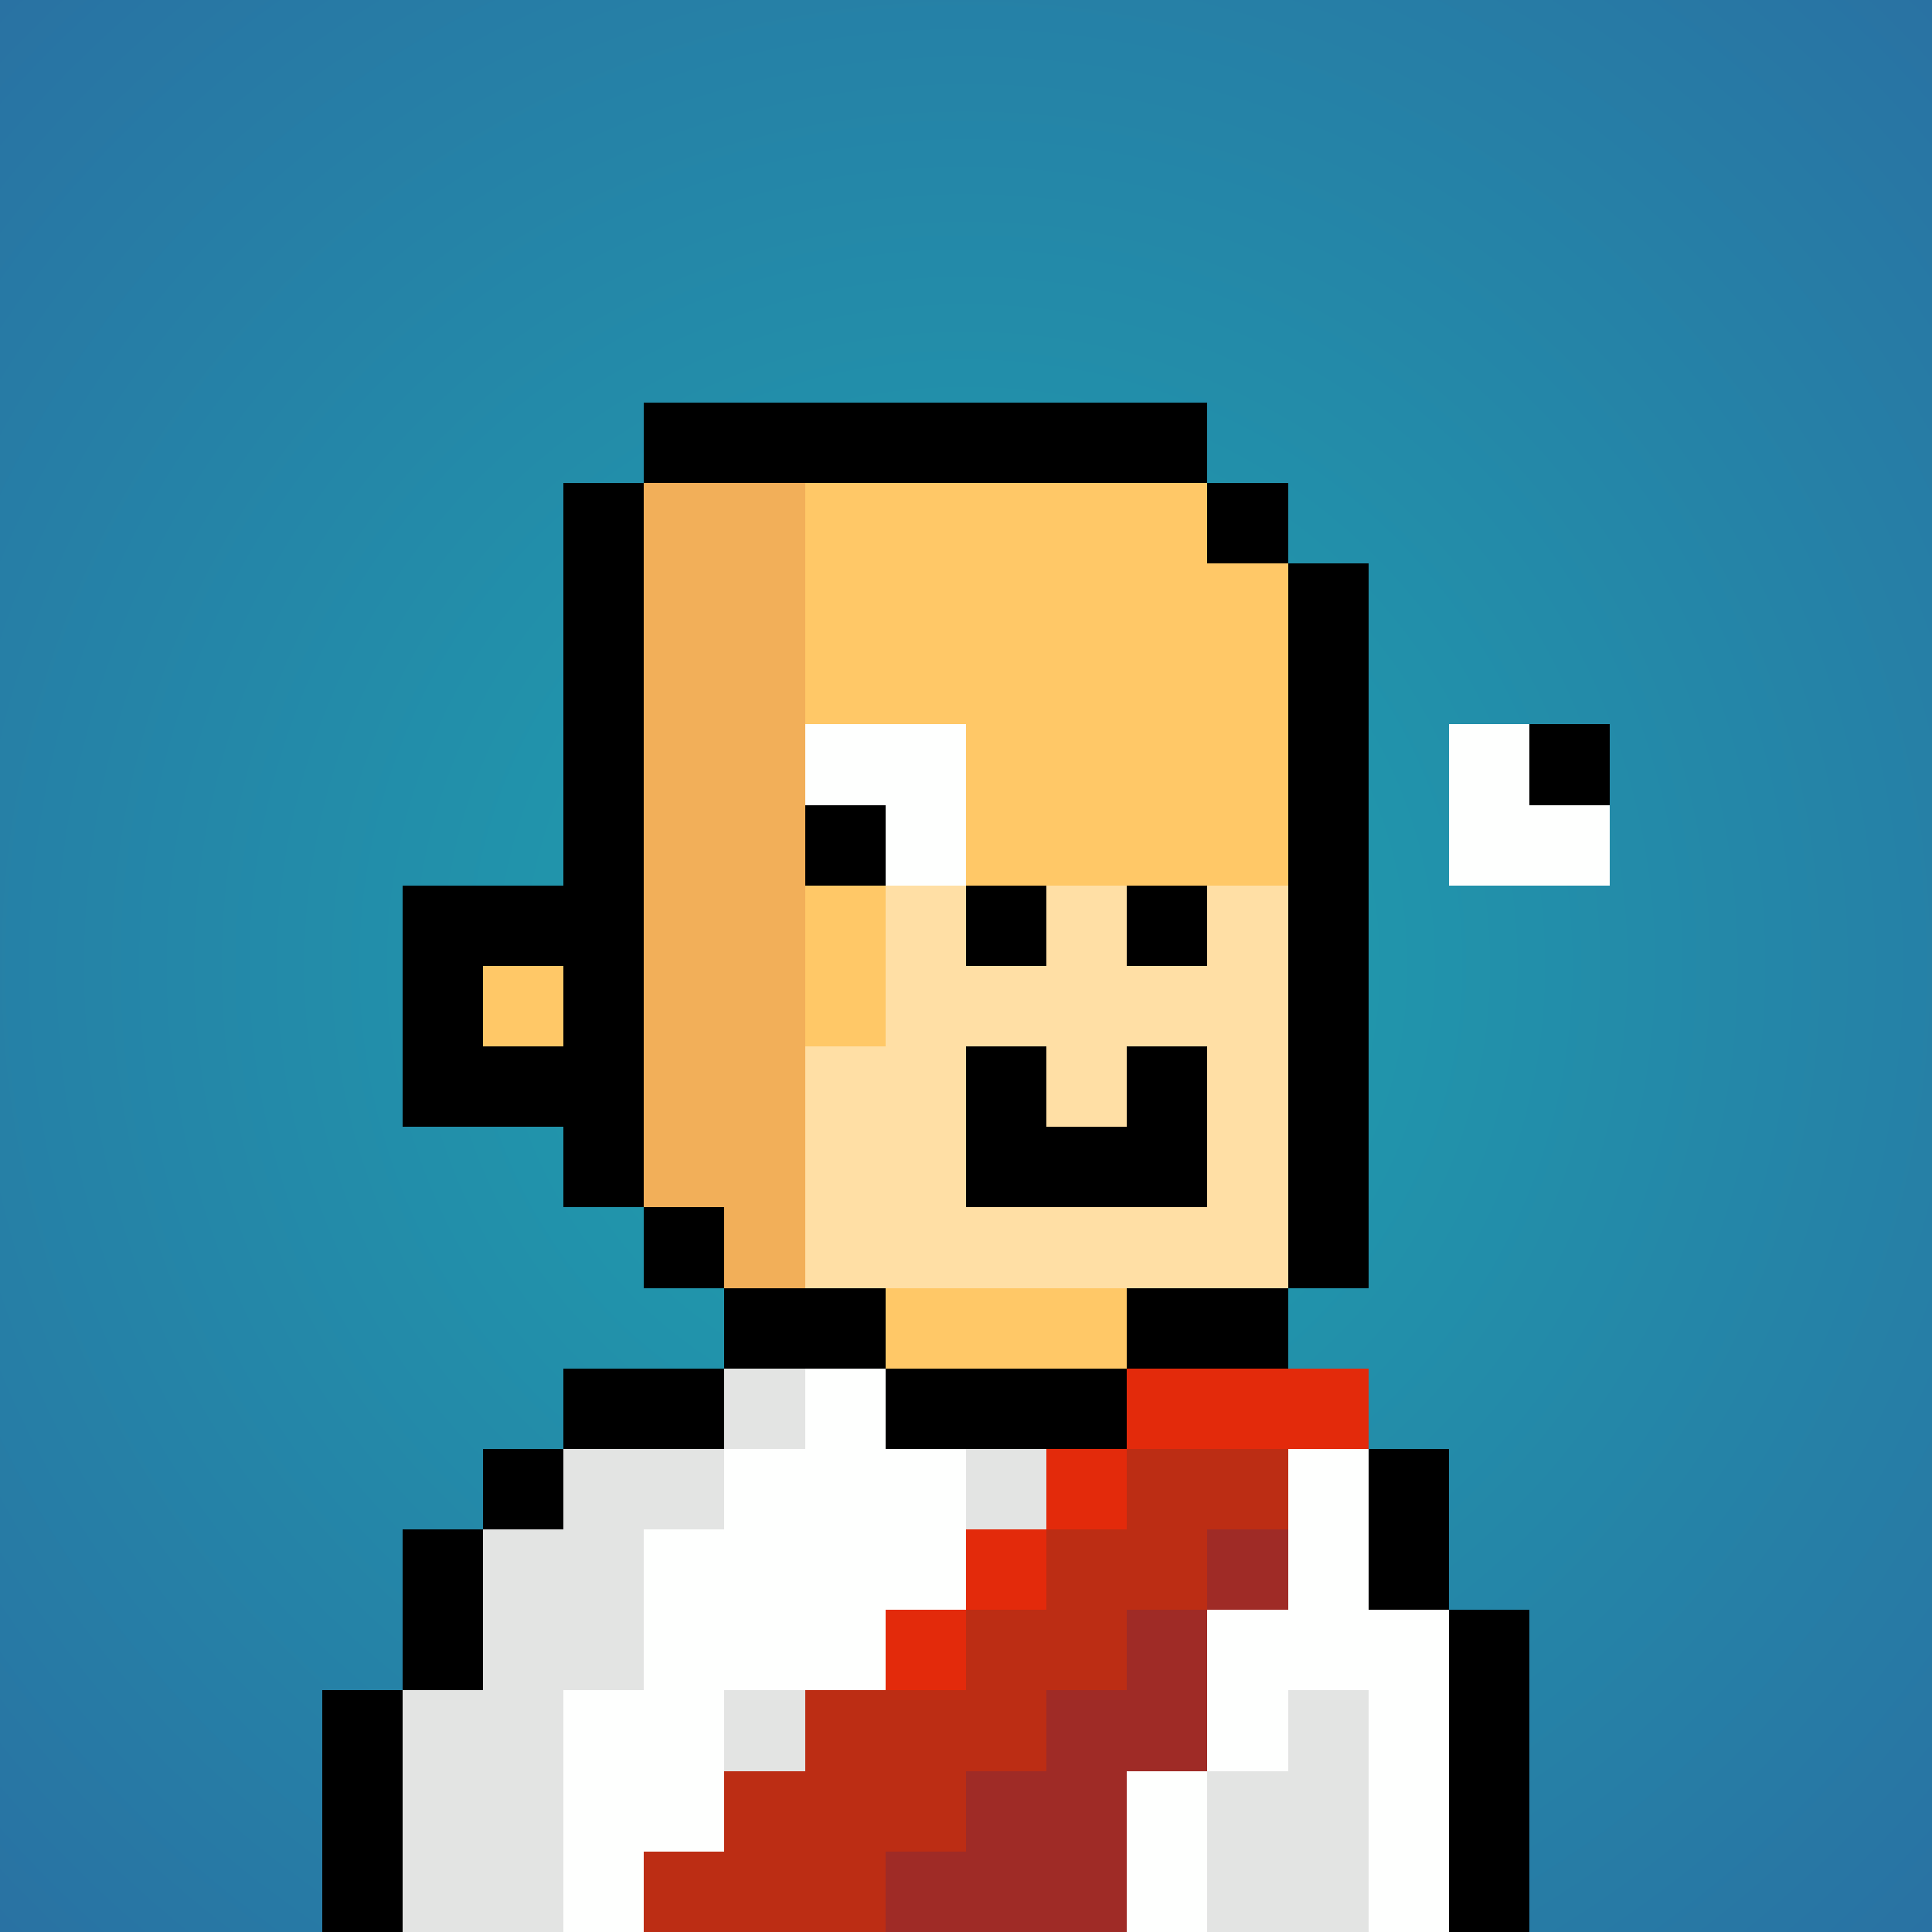
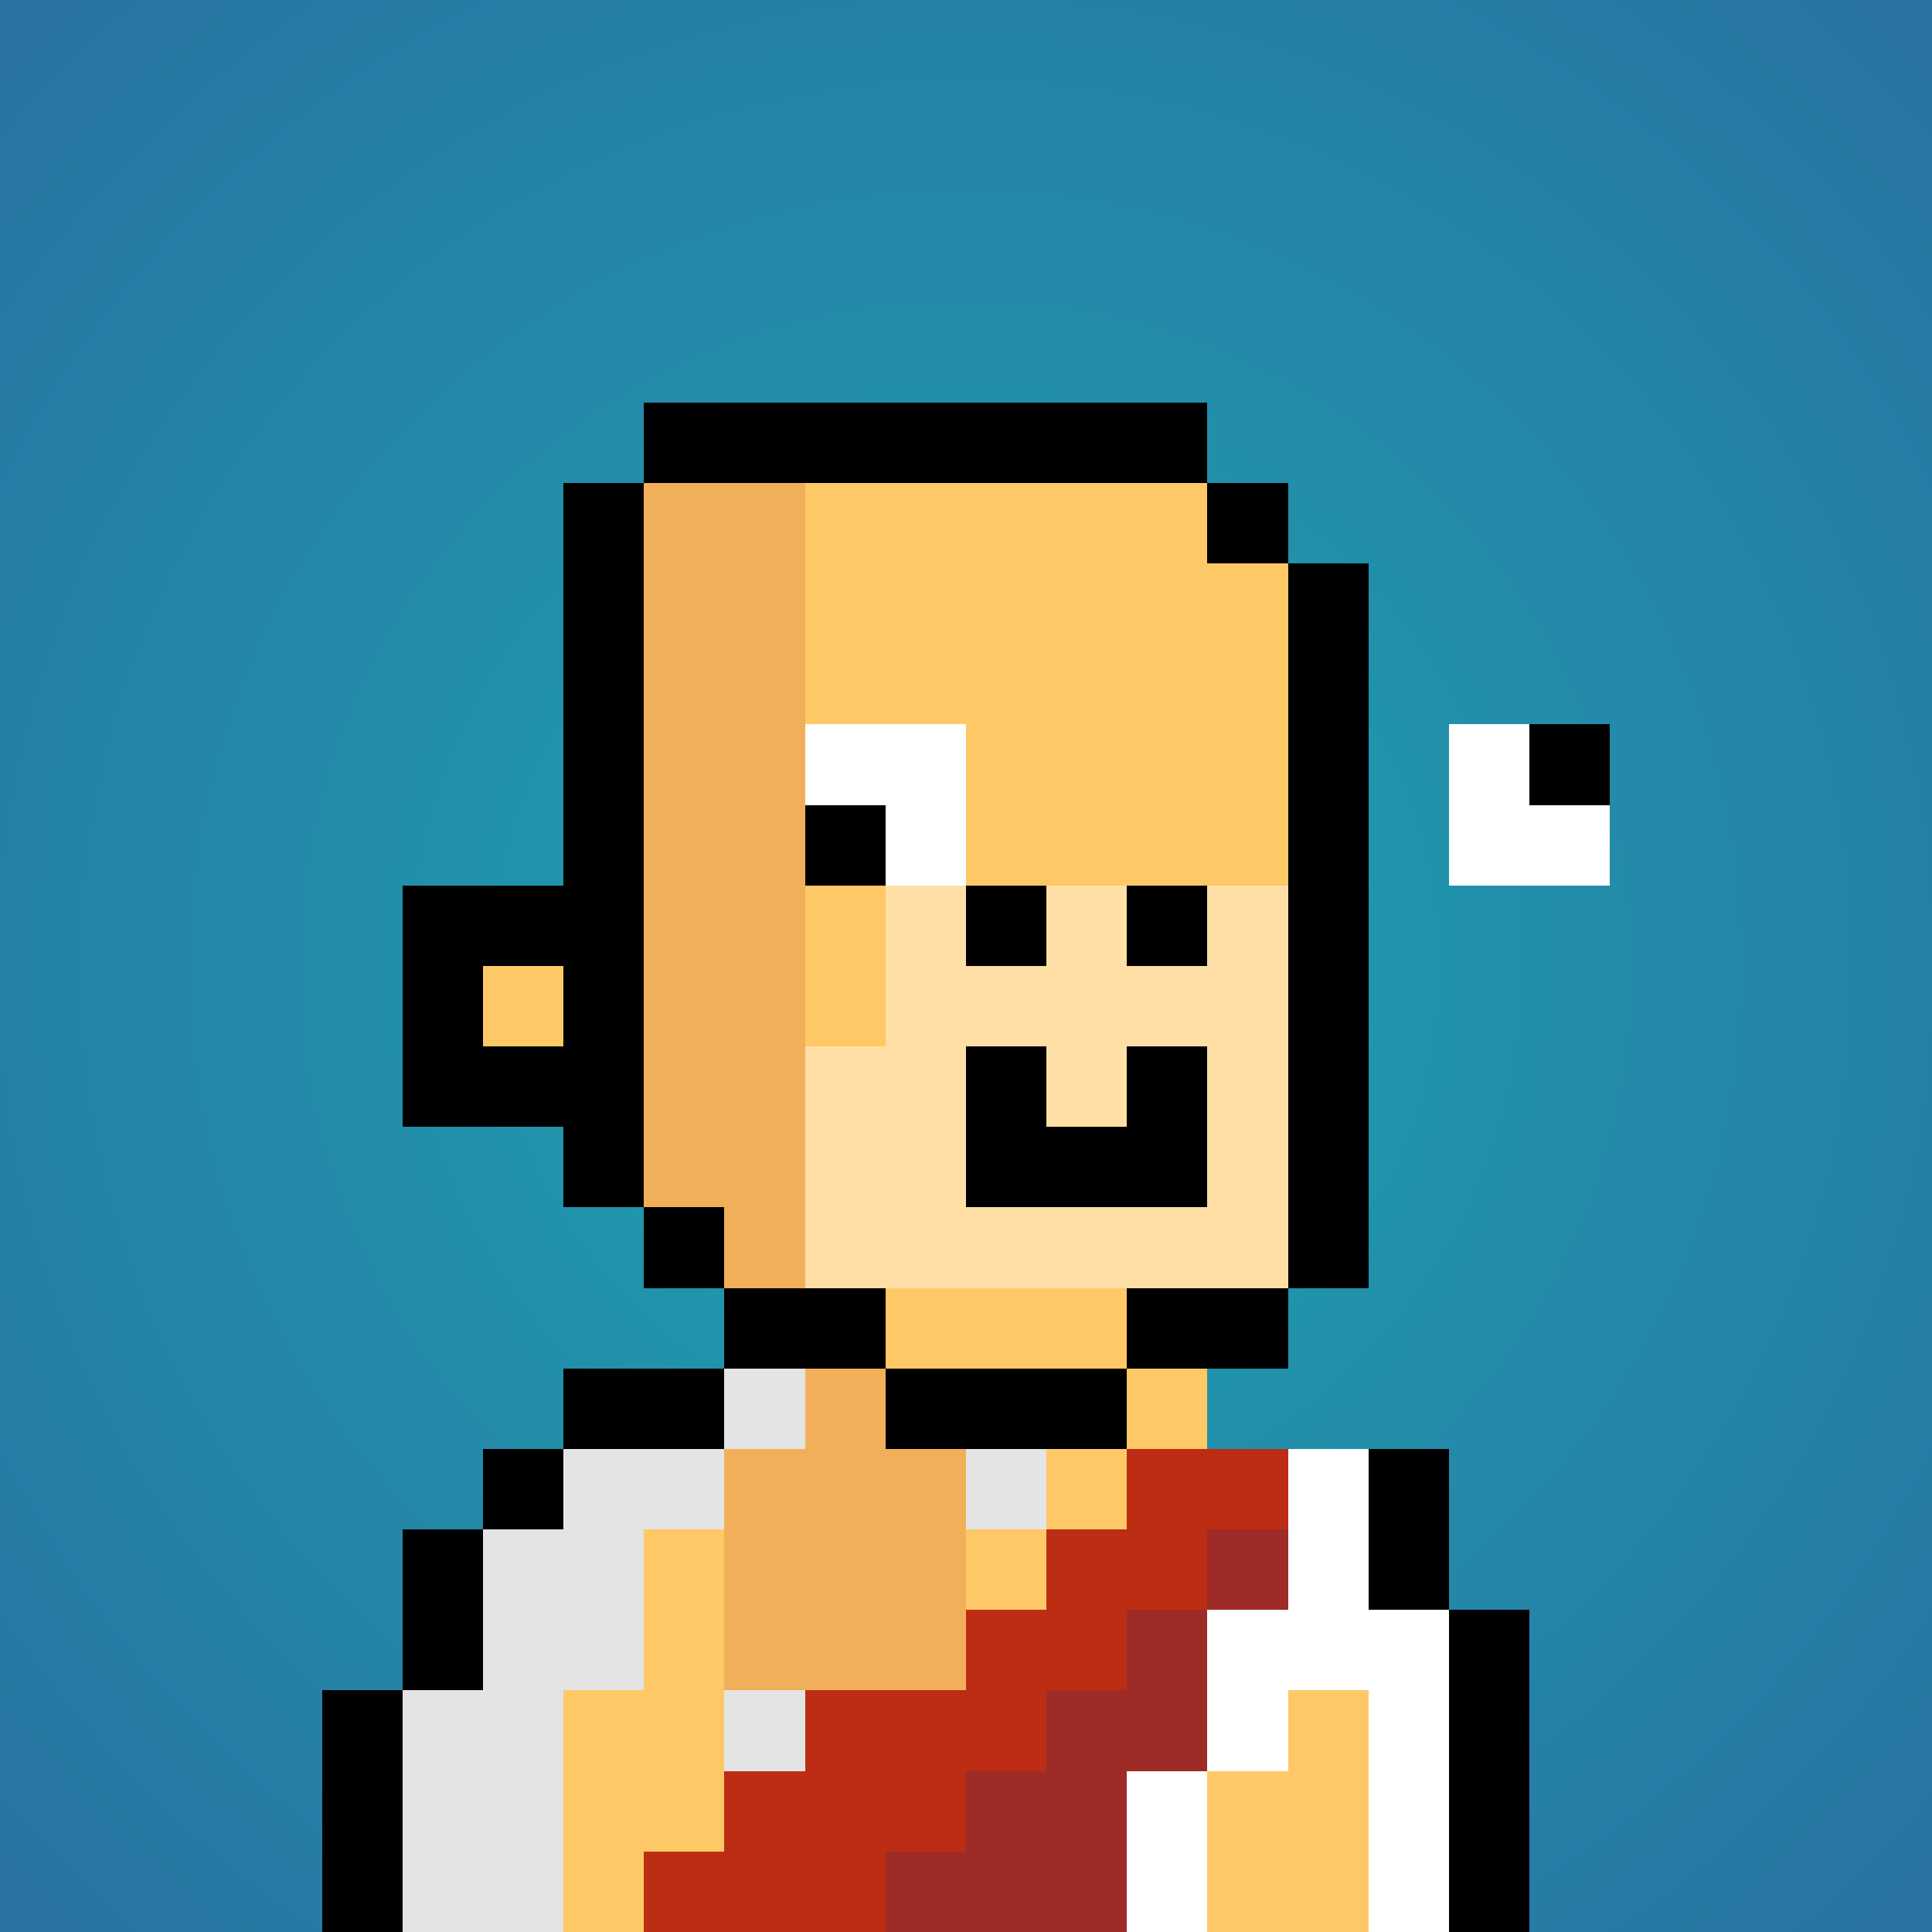
<svg xmlns="http://www.w3.org/2000/svg" viewBox="0 0 24 24" shape-rendering="crispEdges" preserveAspectRatio="xMinYMin meet">
  <rect x="0" y="0" width="24" height="24" fill="#333333" stroke="none" />
  <defs>
    <radialGradient id="g">
      <stop offset="5%" stop-color="#1ea0ae" />
      <stop offset="70%" stop-color="#2972a3" />
    </radialGradient>
  </defs>
  <circle fill="url(#g)" r="24" cx="12" cy="12" />
  <path fill="#f2af59" d="M9 24V15H8V13H7V12H8V6H10V16H11V18H12V24" />
  <path fill="#ffc867" d="M12 24V18H11V16H15V18H17V19H18V24" />
  <path fill="#ffc867" d="M11 13H10V6H15V7H16V11H11" />
  <path fill="#ffdfa5" d="M10 16V13H11V11H16V16" />
  <path fill="#ffc867" d="M7 24V18H9V24" />
  <path fill="#f2af59" d="M6 24V19H7V24" />
  <path fill="#ffc867" d="M6 13V12H7V13" />
  <path fill="#000000" d="M7 6V11H5V14H7V15H9V16H8V5H15V7H17V16H15V17H16V6zM6 12H7V13H6" />
  <path fill="#000000" d="M12 15V13H13V14H14V13H15V15" />
  <path fill="#000000" d="M12 12V11H13V12" />
  <path fill="#000000" d="M14 12V11H15V12" />
  <path fill="#000000" d="M7 17V19H5V24H4V21H6V18H9V16H11V18H14V16H16V17" />
  <path fill="#bc2d14" d="M8 24V23H9V22H10V21H12V20H13V19H14V18H16V19H15V20H14V21H13V22H12V23H11V24" />
  <path fill="#fefffe" d="M15 24H14V22H16V21H17V24H18V20H17V18H16V20H15" />
  <path fill="#e3e4e3" d="M9 19H8V21H7V24H5V21H6V19H7V18H10V17H9" />
-   <path fill="#fefffe" d="M8 24H7V21H8V19H9V18H10V17H11V18H12V20H11V21H9V23H8" />
  <path fill="#9f2b26" d="M15 22H14V24H11V23H12V22H13V21H14V20H16V19H15" />
-   <path fill="#e32a0b" d="M13 18V20H11V21H12V19H14V17H17V18" />
  <path fill="#000000" d="M19 20V24H18V18H17V20" />
-   <path fill="#e3e4e3" d="M15 24V22H16V21H17V24" />
  <path fill="#e3e4e3" d="M9 22V21H10V22" />
  <path fill="#e3e4e3" d="M12 19V18H13V19" />
  <path fill="#fefffe" d="M12 11H11V10H10V9H12" />
  <path fill="#fefffe" d="M18 11V9H19V10H20V11" />
  <path fill="#000000" d="M19 10V9H20V10" />
  <path fill="#000000" d="M10 11V10H11V11" />
</svg>